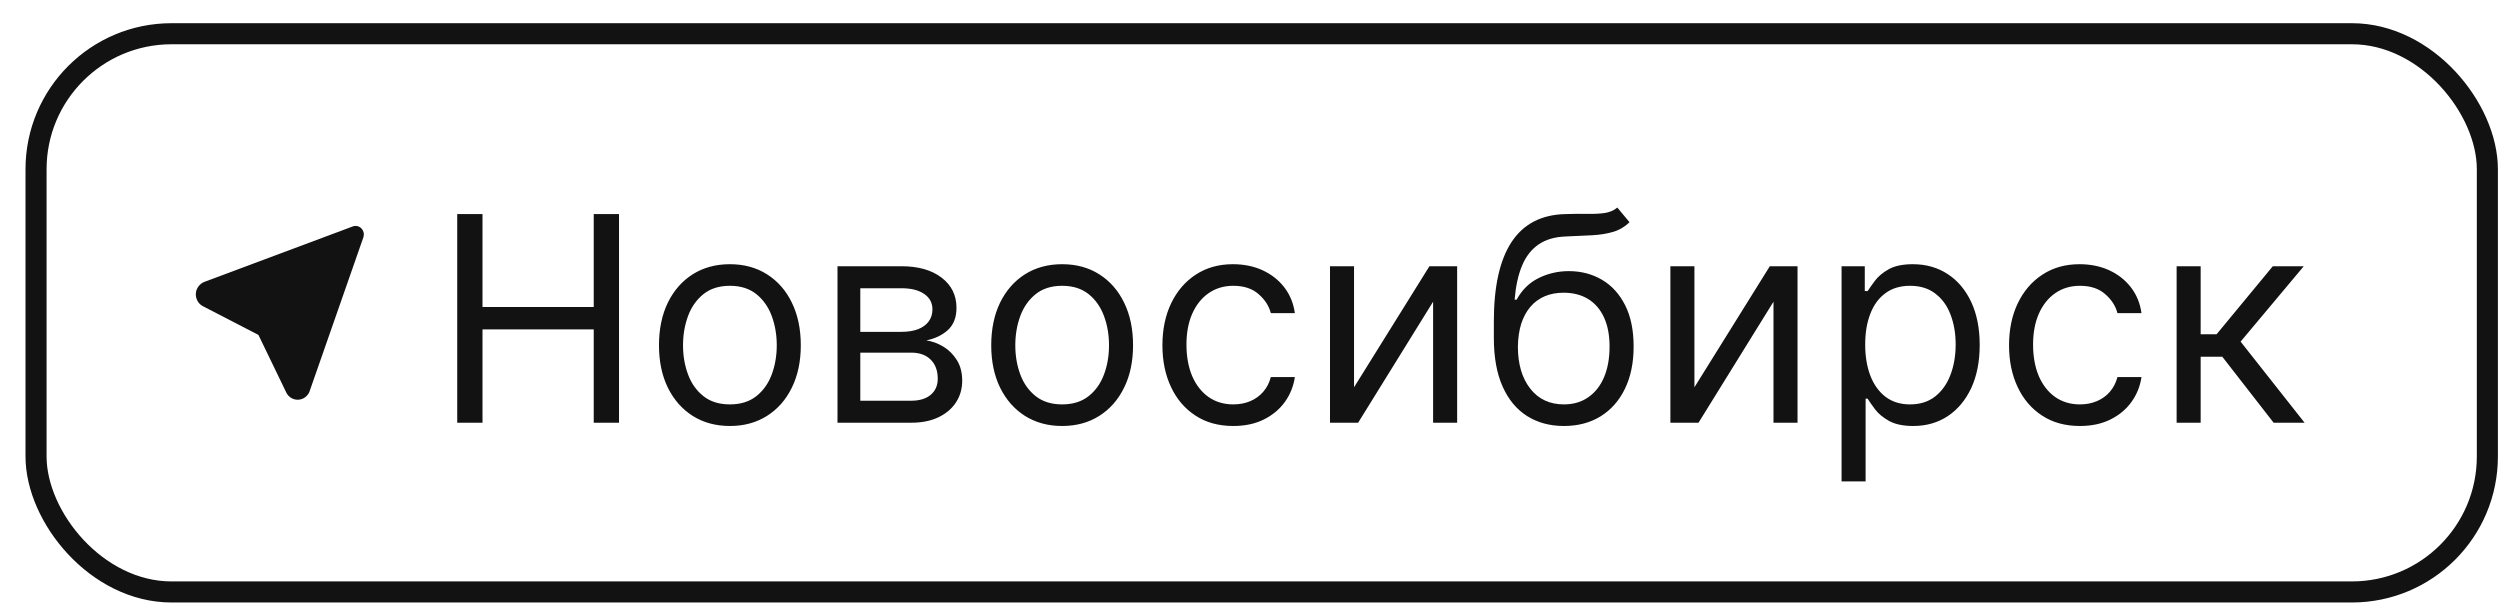
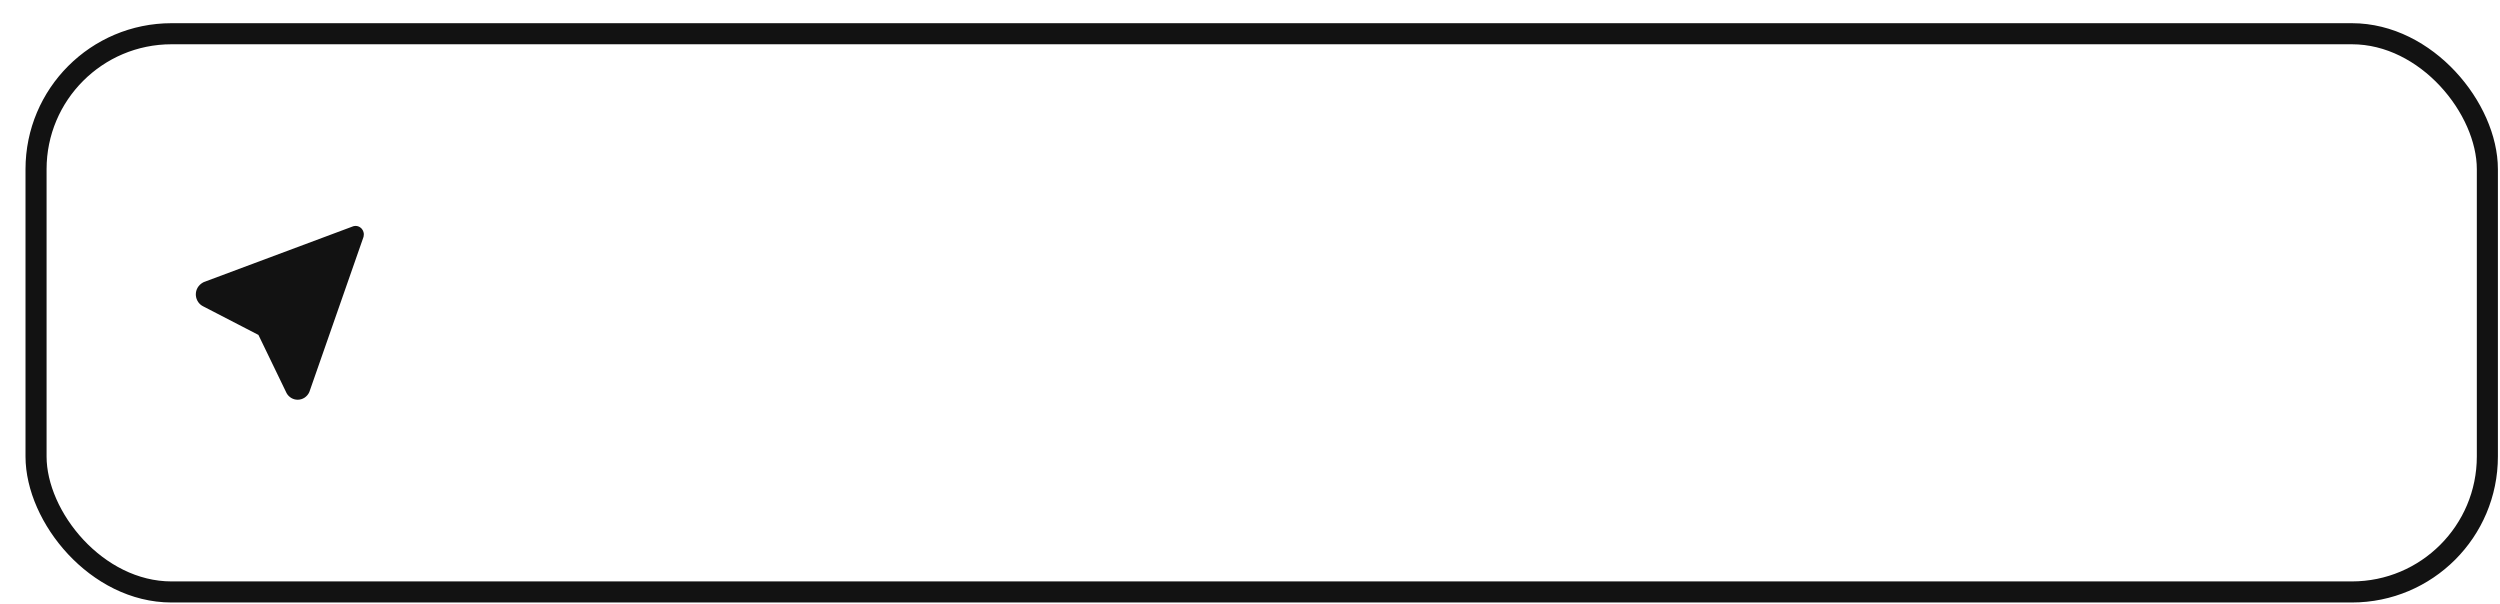
<svg xmlns="http://www.w3.org/2000/svg" width="91" height="22" viewBox="0 0 91 22" fill="none">
  <rect x="1.312" y="1.228" width="89.228" height="20.319" rx="4.931" stroke="#121212" stroke-width="0.767" />
  <path d="M12.91 8.226L12.941 8.224L12.981 8.226L13.008 8.231L13.045 8.242L13.077 8.256L13.107 8.274L13.134 8.295L13.159 8.318L13.175 8.337L13.199 8.373L13.215 8.403C13.229 8.434 13.238 8.467 13.242 8.501L13.243 8.534C13.243 8.557 13.241 8.581 13.236 8.603L13.226 8.641L11.26 14.269C11.223 14.353 11.163 14.424 11.088 14.474C11.012 14.524 10.925 14.55 10.836 14.55C10.755 14.55 10.676 14.529 10.606 14.488C10.536 14.447 10.477 14.389 10.436 14.318L10.416 14.278L9.407 12.191L7.4 11.153C7.326 11.118 7.262 11.063 7.214 10.994C7.167 10.925 7.138 10.845 7.13 10.761L7.128 10.714C7.128 10.54 7.219 10.381 7.381 10.288L7.423 10.266L12.845 8.241L12.877 8.231L12.91 8.226Z" fill="#121212" />
-   <path d="M16.643 15.387V7.793H17.563V11.174H21.612V7.793H22.532V15.387H21.612V11.99H17.563V15.387H16.643ZM26.568 15.506C26.054 15.506 25.603 15.383 25.215 15.139C24.829 14.894 24.527 14.551 24.31 14.111C24.095 13.671 23.987 13.157 23.987 12.569C23.987 11.975 24.095 11.457 24.31 11.015C24.527 10.572 24.829 10.229 25.215 9.984C25.603 9.739 26.054 9.617 26.568 9.617C27.082 9.617 27.532 9.739 27.918 9.984C28.306 10.229 28.608 10.572 28.823 11.015C29.04 11.457 29.149 11.975 29.149 12.569C29.149 13.157 29.04 13.671 28.823 14.111C28.608 14.551 28.306 14.894 27.918 15.139C27.532 15.383 27.082 15.506 26.568 15.506ZM26.568 14.72C26.959 14.72 27.28 14.619 27.532 14.419C27.784 14.219 27.971 13.956 28.092 13.629C28.213 13.303 28.274 12.949 28.274 12.569C28.274 12.188 28.213 11.833 28.092 11.505C27.971 11.176 27.784 10.91 27.532 10.707C27.28 10.505 26.959 10.403 26.568 10.403C26.177 10.403 25.856 10.505 25.604 10.707C25.352 10.91 25.165 11.176 25.044 11.505C24.923 11.833 24.862 12.188 24.862 12.569C24.862 12.949 24.923 13.303 25.044 13.629C25.165 13.956 25.352 14.219 25.604 14.419C25.856 14.619 26.177 14.72 26.568 14.72ZM30.485 15.387V9.691H32.814C33.427 9.691 33.914 9.83 34.275 10.107C34.636 10.383 34.816 10.749 34.816 11.204C34.816 11.55 34.713 11.818 34.508 12.009C34.303 12.197 34.04 12.324 33.718 12.391C33.928 12.42 34.132 12.495 34.33 12.613C34.531 12.732 34.696 12.895 34.827 13.103C34.958 13.308 35.024 13.56 35.024 13.859C35.024 14.151 34.95 14.412 34.801 14.642C34.653 14.871 34.44 15.053 34.163 15.187C33.886 15.32 33.555 15.387 33.169 15.387H30.485ZM31.315 14.586H33.169C33.471 14.586 33.707 14.514 33.878 14.371C34.048 14.227 34.134 14.032 34.134 13.785C34.134 13.491 34.048 13.26 33.878 13.092C33.707 12.921 33.471 12.836 33.169 12.836H31.315V14.586ZM31.315 12.079H32.814C33.048 12.079 33.25 12.047 33.418 11.983C33.586 11.916 33.715 11.822 33.804 11.701C33.895 11.577 33.941 11.431 33.941 11.263C33.941 11.024 33.841 10.836 33.641 10.7C33.44 10.561 33.165 10.492 32.814 10.492H31.315V12.079ZM38.662 15.506C38.148 15.506 37.697 15.383 37.309 15.139C36.923 14.894 36.622 14.551 36.404 14.111C36.189 13.671 36.081 13.157 36.081 12.569C36.081 11.975 36.189 11.457 36.404 11.015C36.622 10.572 36.923 10.229 37.309 9.984C37.697 9.739 38.148 9.617 38.662 9.617C39.176 9.617 39.627 9.739 40.012 9.984C40.4 10.229 40.702 10.572 40.917 11.015C41.135 11.457 41.243 11.975 41.243 12.569C41.243 13.157 41.135 13.671 40.917 14.111C40.702 14.551 40.4 14.894 40.012 15.139C39.627 15.383 39.176 15.506 38.662 15.506ZM38.662 14.72C39.053 14.72 39.374 14.619 39.627 14.419C39.879 14.219 40.065 13.956 40.186 13.629C40.308 13.303 40.368 12.949 40.368 12.569C40.368 12.188 40.308 11.833 40.186 11.505C40.065 11.176 39.879 10.91 39.627 10.707C39.374 10.505 39.053 10.403 38.662 10.403C38.272 10.403 37.95 10.505 37.698 10.707C37.446 10.91 37.259 11.176 37.138 11.505C37.017 11.833 36.957 12.188 36.957 12.569C36.957 12.949 37.017 13.303 37.138 13.629C37.259 13.956 37.446 14.219 37.698 14.419C37.95 14.619 38.272 14.72 38.662 14.72ZM44.893 15.506C44.359 15.506 43.899 15.38 43.514 15.127C43.128 14.875 42.831 14.528 42.624 14.085C42.416 13.643 42.312 13.137 42.312 12.569C42.312 11.99 42.419 11.48 42.631 11.037C42.846 10.592 43.145 10.245 43.528 9.995C43.914 9.743 44.364 9.617 44.878 9.617C45.279 9.617 45.64 9.691 45.961 9.839C46.282 9.988 46.546 10.195 46.751 10.463C46.956 10.729 47.083 11.041 47.133 11.397H46.258C46.191 11.137 46.043 10.907 45.813 10.707C45.585 10.505 45.279 10.403 44.893 10.403C44.552 10.403 44.253 10.492 43.996 10.67C43.741 10.846 43.542 11.094 43.399 11.415C43.258 11.734 43.187 12.109 43.187 12.539C43.187 12.979 43.257 13.362 43.395 13.689C43.536 14.015 43.734 14.268 43.988 14.449C44.245 14.629 44.547 14.72 44.893 14.72C45.12 14.72 45.327 14.68 45.512 14.601C45.698 14.522 45.855 14.408 45.983 14.26C46.112 14.111 46.203 13.933 46.258 13.726H47.133C47.083 14.062 46.961 14.365 46.766 14.634C46.573 14.901 46.317 15.114 45.998 15.272C45.682 15.428 45.313 15.506 44.893 15.506ZM49.287 14.097L52.031 9.691H53.04V15.387H52.165V10.982L49.436 15.387H48.412V9.691H49.287V14.097ZM58.87 7.555L59.315 8.089C59.142 8.257 58.942 8.375 58.715 8.441C58.487 8.508 58.23 8.549 57.943 8.564C57.656 8.579 57.337 8.594 56.986 8.608C56.591 8.623 56.263 8.72 56.004 8.898C55.744 9.076 55.544 9.333 55.403 9.669C55.262 10.005 55.172 10.418 55.132 10.907H55.206C55.399 10.552 55.666 10.289 56.008 10.121C56.349 9.953 56.715 9.869 57.105 9.869C57.55 9.869 57.951 9.973 58.307 10.181C58.663 10.388 58.944 10.696 59.152 11.104C59.36 11.512 59.464 12.015 59.464 12.613C59.464 13.209 59.357 13.723 59.145 14.156C58.934 14.588 58.639 14.922 58.258 15.157C57.88 15.389 57.436 15.506 56.927 15.506C56.418 15.506 55.972 15.386 55.589 15.146C55.205 14.904 54.907 14.545 54.695 14.07C54.482 13.593 54.376 13.004 54.376 12.302V11.694C54.376 10.425 54.591 9.464 55.021 8.809C55.454 8.153 56.104 7.815 56.972 7.793C57.278 7.783 57.551 7.78 57.791 7.785C58.031 7.79 58.24 7.779 58.418 7.752C58.596 7.725 58.747 7.659 58.87 7.555ZM56.927 14.72C57.271 14.72 57.566 14.633 57.813 14.46C58.063 14.287 58.255 14.043 58.388 13.729C58.522 13.413 58.588 13.041 58.588 12.613C58.588 12.198 58.52 11.844 58.385 11.553C58.251 11.261 58.059 11.039 57.81 10.885C57.56 10.732 57.261 10.655 56.912 10.655C56.658 10.655 56.429 10.698 56.226 10.785C56.024 10.872 55.85 10.999 55.707 11.167C55.564 11.335 55.453 11.54 55.373 11.783C55.297 12.025 55.256 12.302 55.251 12.613C55.251 13.251 55.401 13.761 55.7 14.145C55.999 14.528 56.408 14.72 56.927 14.72ZM61.677 14.097L64.421 9.691H65.43V15.387H64.555V10.982L61.826 15.387H60.802V9.691H61.677V14.097ZM67.033 17.523V9.691H67.878V10.596H67.982C68.046 10.497 68.135 10.371 68.249 10.218C68.365 10.062 68.531 9.924 68.746 9.802C68.964 9.679 69.258 9.617 69.629 9.617C70.108 9.617 70.531 9.737 70.897 9.977C71.263 10.216 71.548 10.556 71.754 10.996C71.959 11.437 72.061 11.956 72.061 12.554C72.061 13.157 71.959 13.68 71.754 14.123C71.548 14.562 71.264 14.904 70.901 15.146C70.537 15.386 70.118 15.506 69.644 15.506C69.278 15.506 68.985 15.445 68.765 15.324C68.545 15.2 68.375 15.061 68.257 14.905C68.138 14.747 68.046 14.616 67.982 14.512H67.908V17.523H67.033ZM67.893 12.539C67.893 12.969 67.956 13.349 68.082 13.678C68.209 14.004 68.393 14.26 68.635 14.445C68.877 14.628 69.174 14.72 69.525 14.72C69.891 14.72 70.196 14.623 70.441 14.43C70.688 14.235 70.873 13.973 70.997 13.644C71.123 13.313 71.186 12.944 71.186 12.539C71.186 12.139 71.124 11.778 71.001 11.456C70.88 11.132 70.695 10.877 70.448 10.689C70.204 10.498 69.896 10.403 69.525 10.403C69.169 10.403 68.87 10.493 68.627 10.674C68.385 10.852 68.202 11.101 68.079 11.423C67.955 11.742 67.893 12.114 67.893 12.539ZM75.71 15.506C75.176 15.506 74.716 15.38 74.331 15.127C73.945 14.875 73.648 14.528 73.441 14.085C73.233 13.643 73.129 13.137 73.129 12.569C73.129 11.99 73.236 11.48 73.448 11.037C73.663 10.592 73.962 10.245 74.346 9.995C74.731 9.743 75.181 9.617 75.695 9.617C76.096 9.617 76.457 9.691 76.778 9.839C77.1 9.988 77.363 10.195 77.568 10.463C77.773 10.729 77.9 11.041 77.95 11.397H77.075C77.008 11.137 76.86 10.907 76.63 10.707C76.402 10.505 76.096 10.403 75.71 10.403C75.369 10.403 75.07 10.492 74.813 10.67C74.558 10.846 74.359 11.094 74.216 11.415C74.075 11.734 74.004 12.109 74.004 12.539C74.004 12.979 74.074 13.362 74.212 13.689C74.353 14.015 74.551 14.268 74.805 14.449C75.062 14.629 75.364 14.72 75.71 14.72C75.938 14.72 76.144 14.68 76.329 14.601C76.515 14.522 76.672 14.408 76.8 14.26C76.929 14.111 77.02 13.933 77.075 13.726H77.95C77.9 14.062 77.778 14.365 77.583 14.634C77.39 14.901 77.134 15.114 76.815 15.272C76.499 15.428 76.13 15.506 75.71 15.506ZM79.229 15.387V9.691H80.104V12.168H80.683L82.73 9.691H83.857L81.558 12.435L83.887 15.387H82.76L80.891 12.984H80.104V15.387H79.229Z" fill="#121212" />
</svg>